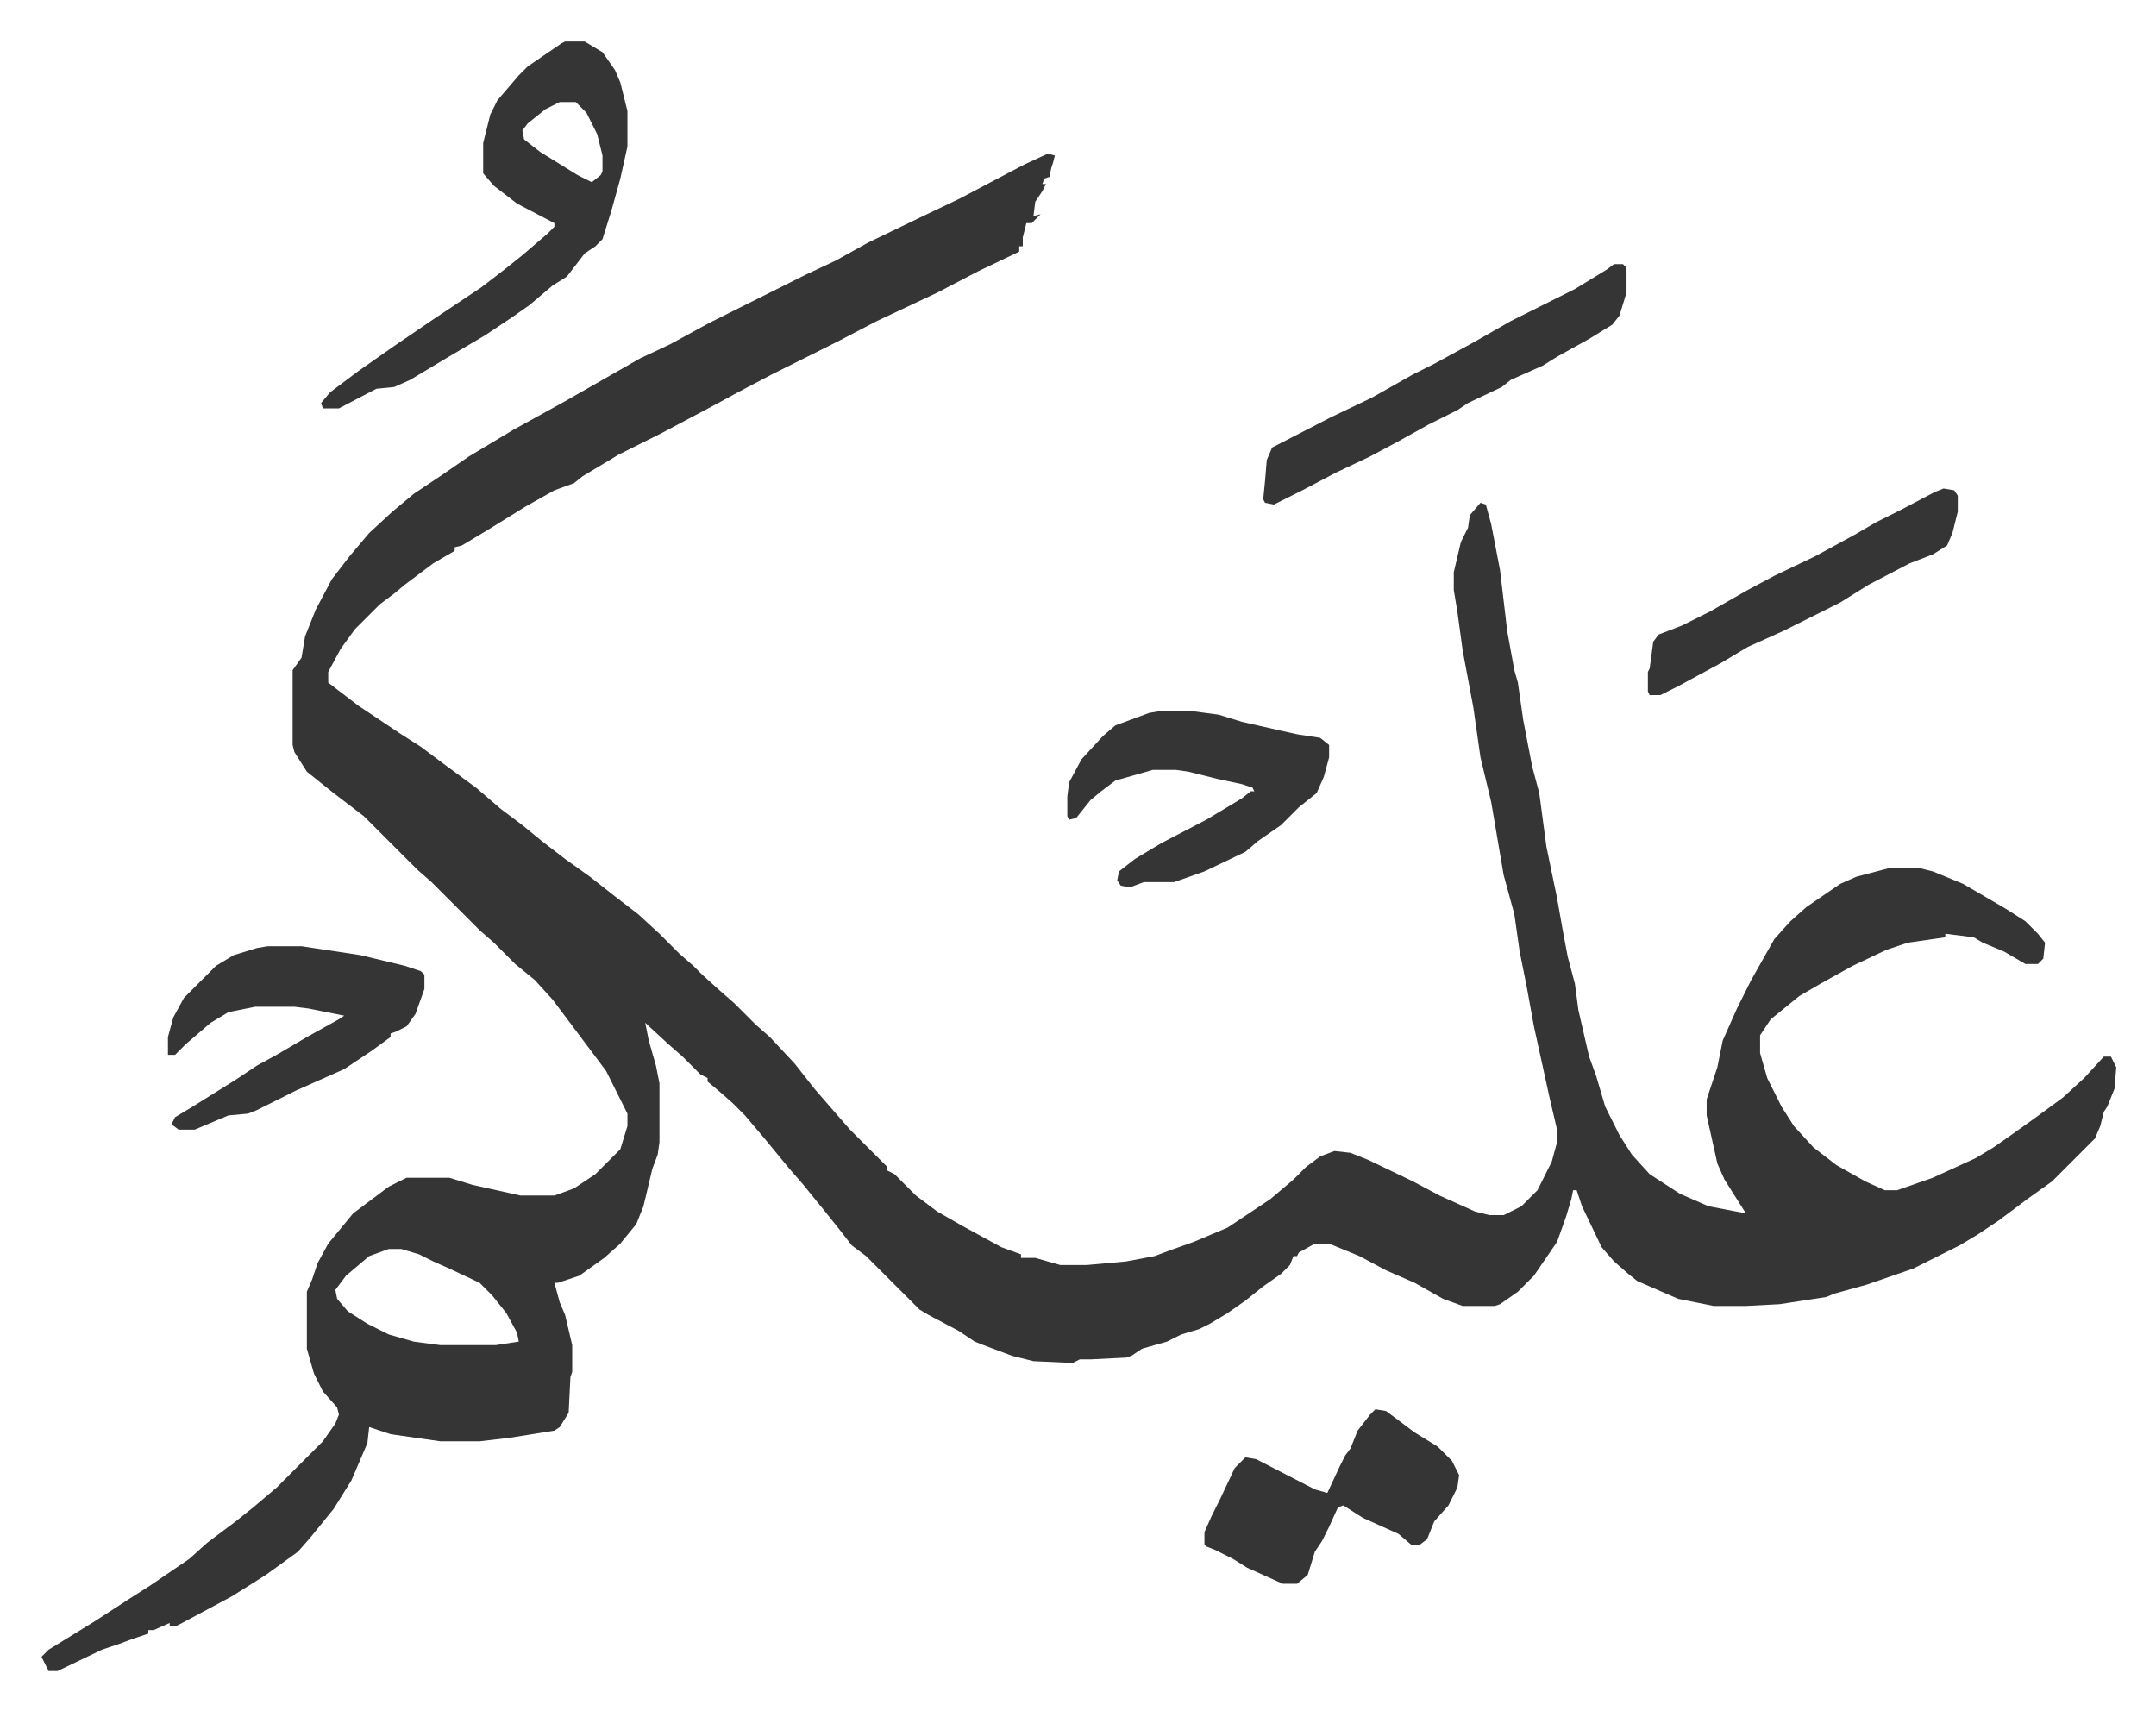
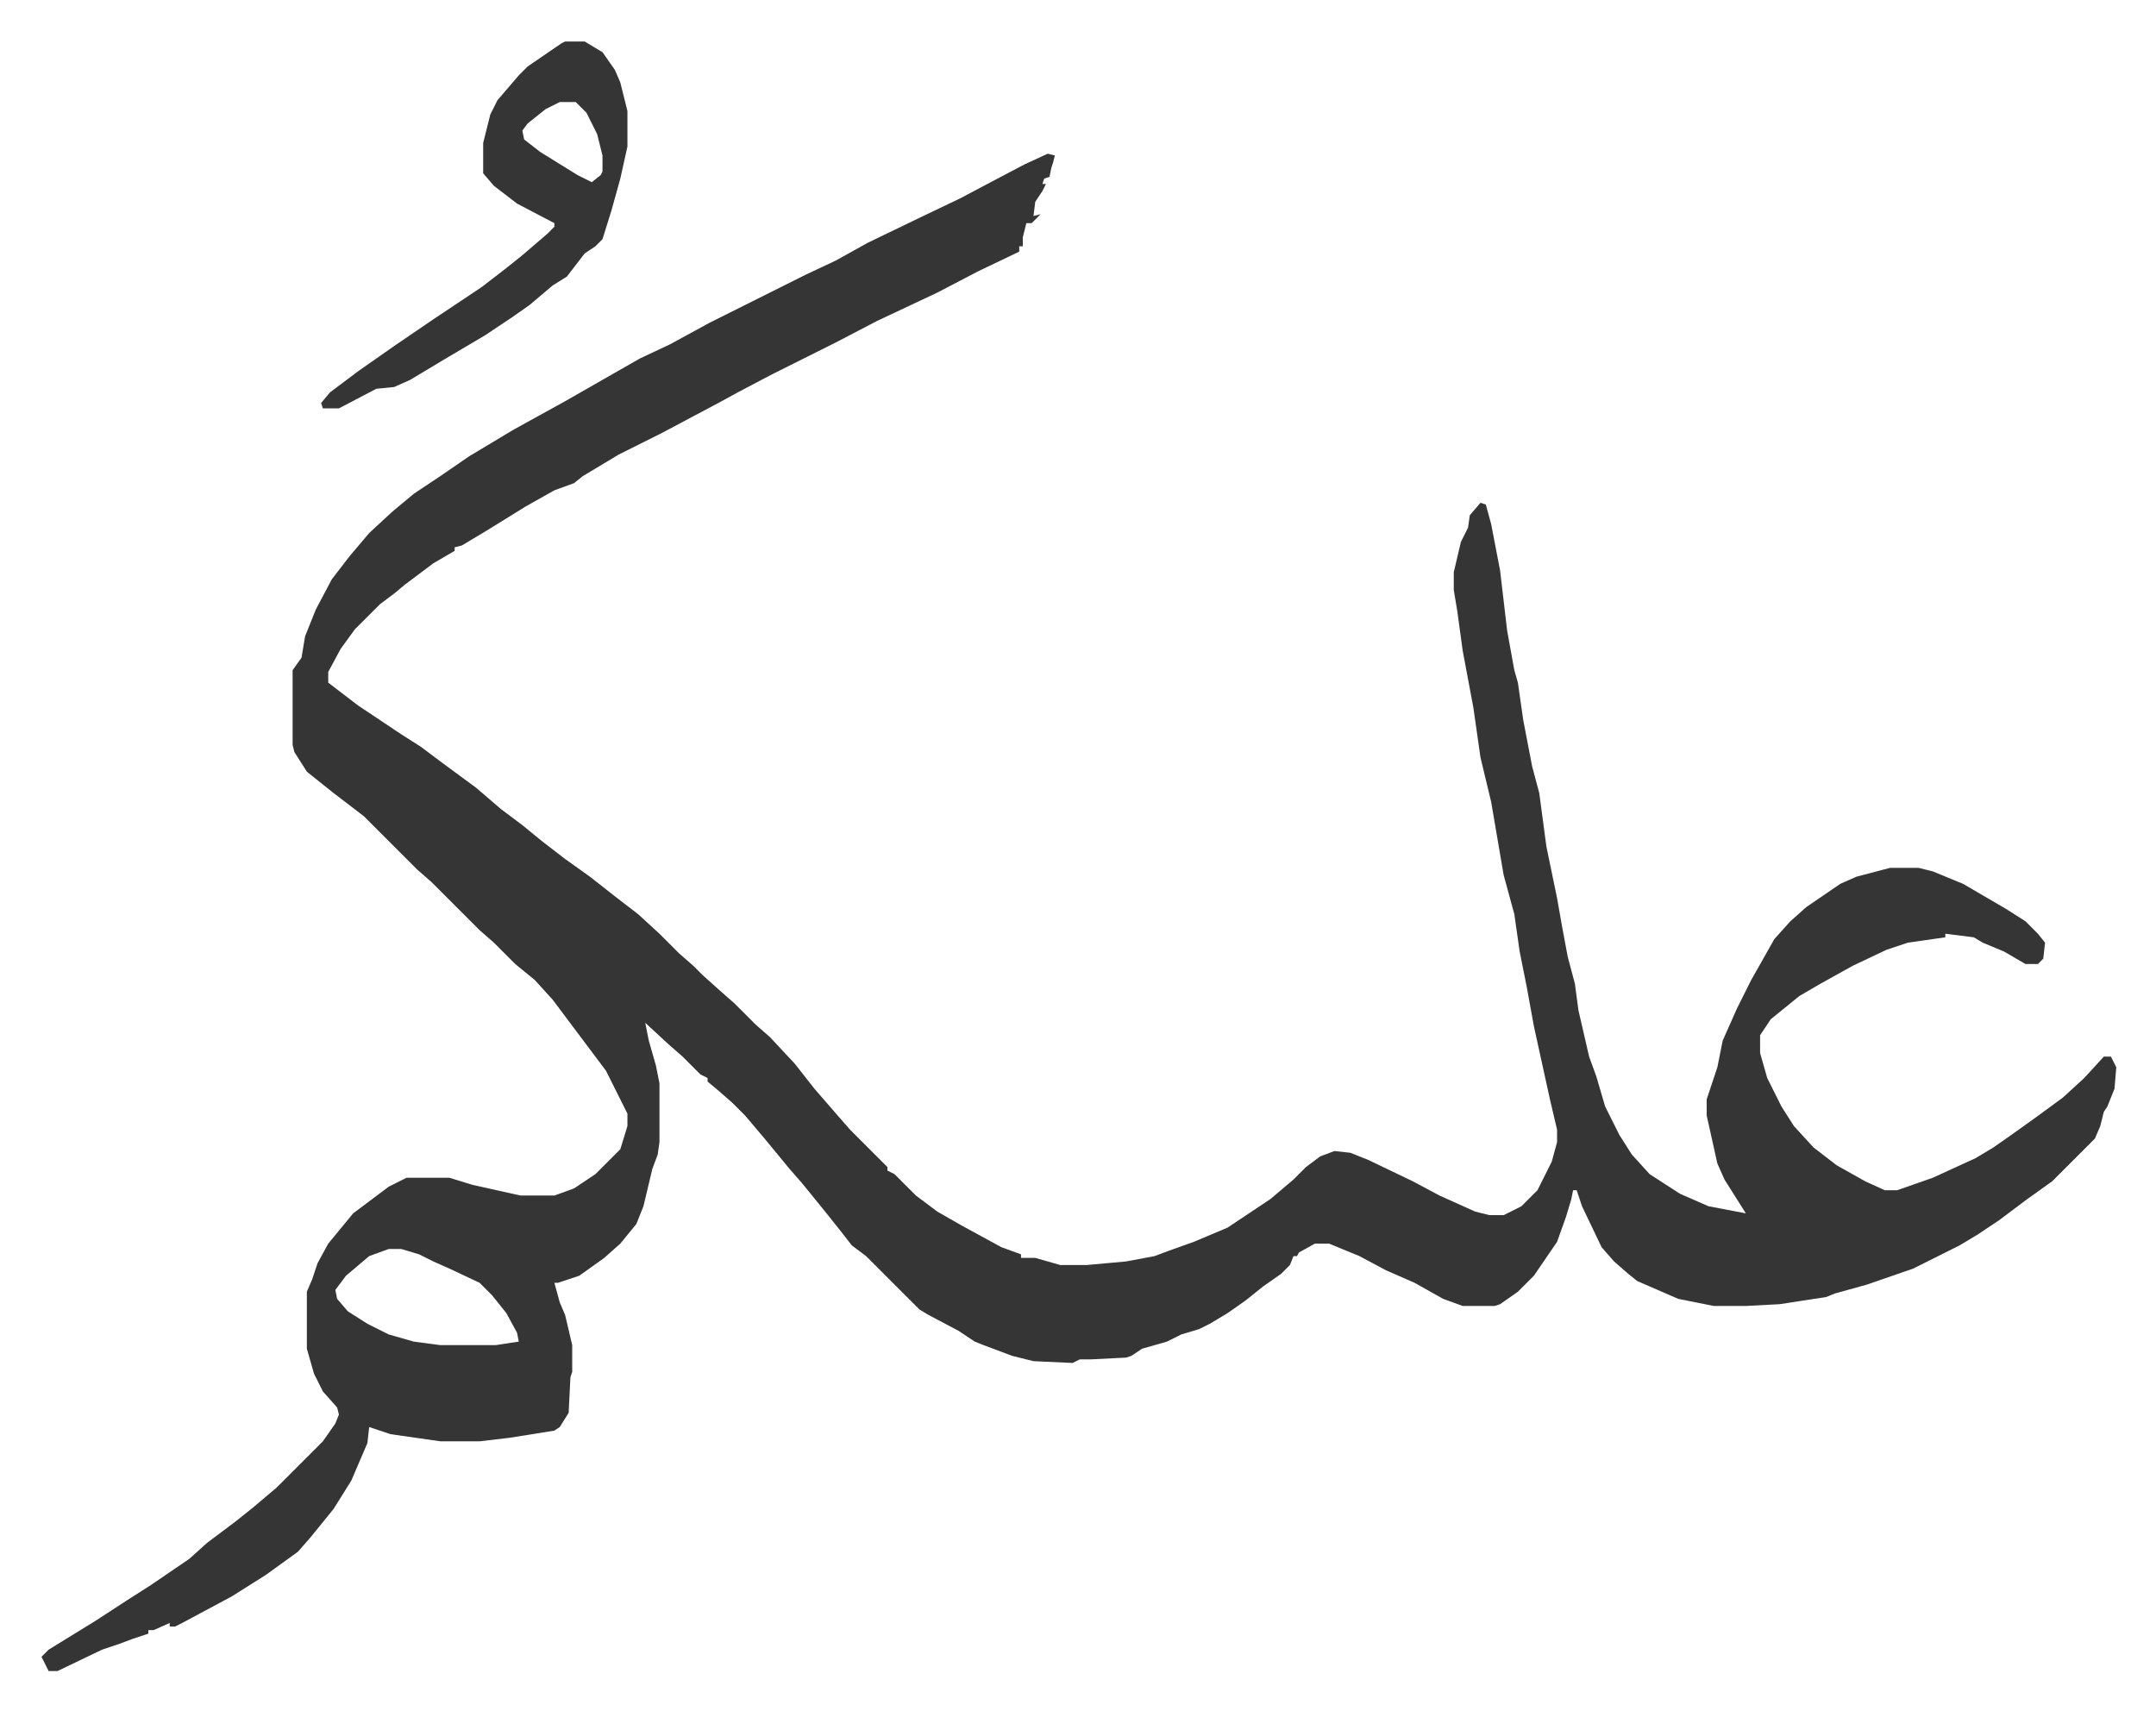
<svg xmlns="http://www.w3.org/2000/svg" viewBox="-23.3 247.7 1210.6 960.6">
  <path fill="#353535" id="rule_normal" d="m565 334 4 1-1 4-1 3-1 5-3 1-1 3h2l-2 4-4 6-1 8 4-1-5 5h-3l-2 8v5h-2v3l-23 11-23 12-34 16-23 12-16 8-20 10-19 10-11 6-32 17-24 12-20 12-5 4-11 4-16 9-21 13-15 9-4 1v2l-12 7-16 12-6 5-8 6-14 14-8 11-7 13v6l17 13 24 16 11 7 12 9 19 14 14 12 12 9 11 9 13 10 14 10 14 11 13 10 12 11 11 11 8 7 5 5 10 9 8 7 12 12 8 7 14 15 11 14 13 15 7 8 21 21v2l4 2 12 12 12 9 14 8 22 12 11 4v2h8l14 4h15l22-2 16-3 8-3 14-5 19-8 24-16 13-11 7-7 8-6 8-3 9 1 10 4 25 12 15 8 20 9 8 2h8l10-5 9-9 8-16 3-11v-7l-4-17-9-41-4-22-4-20-3-21-6-22-7-41-6-25-4-28-3-16-3-16-3-22-2-12v-10l4-17 4-8 1-7 6-7 3 1 3 11 5 26 4 34 4 22 2 7 3 21 5 26 4 15 4 30 6 29 3 17 3 16 4 15 2 15 6 26 4 11 5 17 8 16 7 11 10 11 17 11 16 7 21 4-12-19-4-9-6-27v-9l6-18 3-15 8-18 8-16 13-23 9-10 9-8 19-13 9-4 19-5h16l8 2 17 7 24 14 11 7 7 7 4 5-1 9-3 3h-7l-12-7-12-5-5-3-16-2v2l-21 3-12 4-19 9-9 5-9 5-12 7-16 13-6 9v10l4 14 8 16 7 11 11 12 13 10 16 9 11 5h7l20-7 24-11 10-6 10-7 14-10 15-11 12-11 11-12h4l3 6-1 12-4 10-2 3-2 8-3 7-24 24-14 10-16 12-12 8-10 6-26 13-26 9-18 5-5 2-26 4-19 1h-18l-20-4-23-10-5-4-8-7-7-8-11-23-3-9h-2l-1 5-3 10-5 14-13 19-9 9-10 7-3 1h-18l-11-4-16-9-16-7-15-8-17-7h-8l-9 5-1 2h-2l-2 5-5 5-10 7-10 8-10 7-10 6-6 3-10 3-8 4-14 4-6 4-3 1-20 1h-6l-4 2-22-1-12-3-16-6-5-2-9-6-17-9-5-3-30-30-8-6-7-9-8-10-13-16-7-8-14-17-11-13-7-7-8-7-6-5v-2l-4-2-10-10-8-7-13-12 2 10 4 14 2 10v33l-1 7-3 8-5 21-4 10-9 11-9 8-14 10-12 4h-2l3 11 3 7 4 17v15l-1 3-1 20-5 8-3 2-25 4-17 2h-22l-28-4-12-4-1 9-9 21-10 16-13 16-7 8-18 13-19 12-28 15-4 2h-3v-2l-9 4h-3v2l-9 3-8 3-9 3-25 12H4l-4-8 4-4 26-16 20-13 11-7 22-15 10-9 16-12 10-8 13-11 26-26 7-10 2-5-1-4-8-9-5-10-4-14v-32l3-7 3-9 6-11 14-17 20-15 10-5h24l13 4 27 6h19l11-4 12-8 14-14 4-13v-7l-12-24-9-12-12-16-9-12-10-11-11-9-12-12-8-7-27-27-8-7-30-30-17-13-10-8-5-4-7-11-1-4v-42l5-7 2-12 6-15 9-17 10-13 11-13 13-12 12-10 15-10 16-11 25-15 29-16 28-16 14-8 17-8 22-12 38-19 16-8 17-8 18-10 29-14 23-11 17-9 19-10zM195 949l-11 4-13 11-6 8 1 5 6 7 11 7 12 6 14 4 15 2h31l13-2-1-5-6-11-8-10-7-7-17-8-9-4-8-4-10-3zm99-678h11l10 6 7 10 3 7 4 16v20l-4 18-5 18-5 16-4 4-6 4-10 13-8 5-13 11-10 7-15 10-22 13-20 12-9 4-10 1-21 11h-9l-1-3 5-6 16-12 20-14 22-15 12-8 15-10 13-10 10-8 14-12 4-4v-2l-21-11-13-10-6-7v-17l4-16 4-8 12-14 5-5 19-13zm-3 34-8 4-10 8-3 4 1 5 9 7 21 13 8 4 5-4 1-2v-9l-3-12-6-12-6-6z" />
-   <path fill="#353535" id="rule_normal" d="M127 779h19l33 5 25 6 9 3 2 2v8l-5 14-5 7-6 3-3 1v2l-11 8-15 10-27 12-22 11-5 2-11 1-19 8h-9l-4-3 2-4 10-6 24-15 12-8 11-6 17-10 18-10 3-2-20-4-8-1h-22l-15 3-10 6-14 12-6 6h-4v-10l3-11 6-11 18-18 10-6 13-4zm501-132h18l15 2 13 4 22 5 9 2 13 2 5 4v7l-3 11-4 9-10 8-10 10-13 9-7 6-23 11-17 6h-17l-8 3-5-1-2-3 1-5 9-7 15-9 25-13 20-12 5-4h2l-1-2-6-2-14-3-16-4-7-1h-13l-21 6-8 6-6 5-8 10-4 1-1-2v-11l1-8 7-13 12-13 7-6 19-7zm121 392 6 1 16 12 13 8 8 8 4 8-1 7-5 10-8 9-4 10-4 3h-5l-7-6-20-9-11-7-3 1-5 11-4 8-4 6-4 13-6 5h-8l-20-9-8-5-10-5-5-2-1-1v-7l4-9 5-10 8-17 6-6 6 1 33 17 7 2 7-15 3-6 3-4 4-10 7-9zm134-643h5l2 2v14l-4 13-4 5-13 8-18 10-8 5-18 8-5 4-19 9-6 4-16 8-18 10-15 8-19 9-19 10-16 8-5-1-1-2 1-10 1-12 3-7 33-17 23-11 23-13 12-6 22-12 21-12 16-8 20-10 18-11zm185 126 6 1 2 3v9l-3 12-3 7-8 5-13 5-23 12-16 10-32 16-20 9-15 9-24 13-10 5h-6l-1-2v-11l1-2 2-15 3-4 13-5 16-8 21-12 15-8 23-11 22-12 12-7 14-7 19-10z" />
</svg>